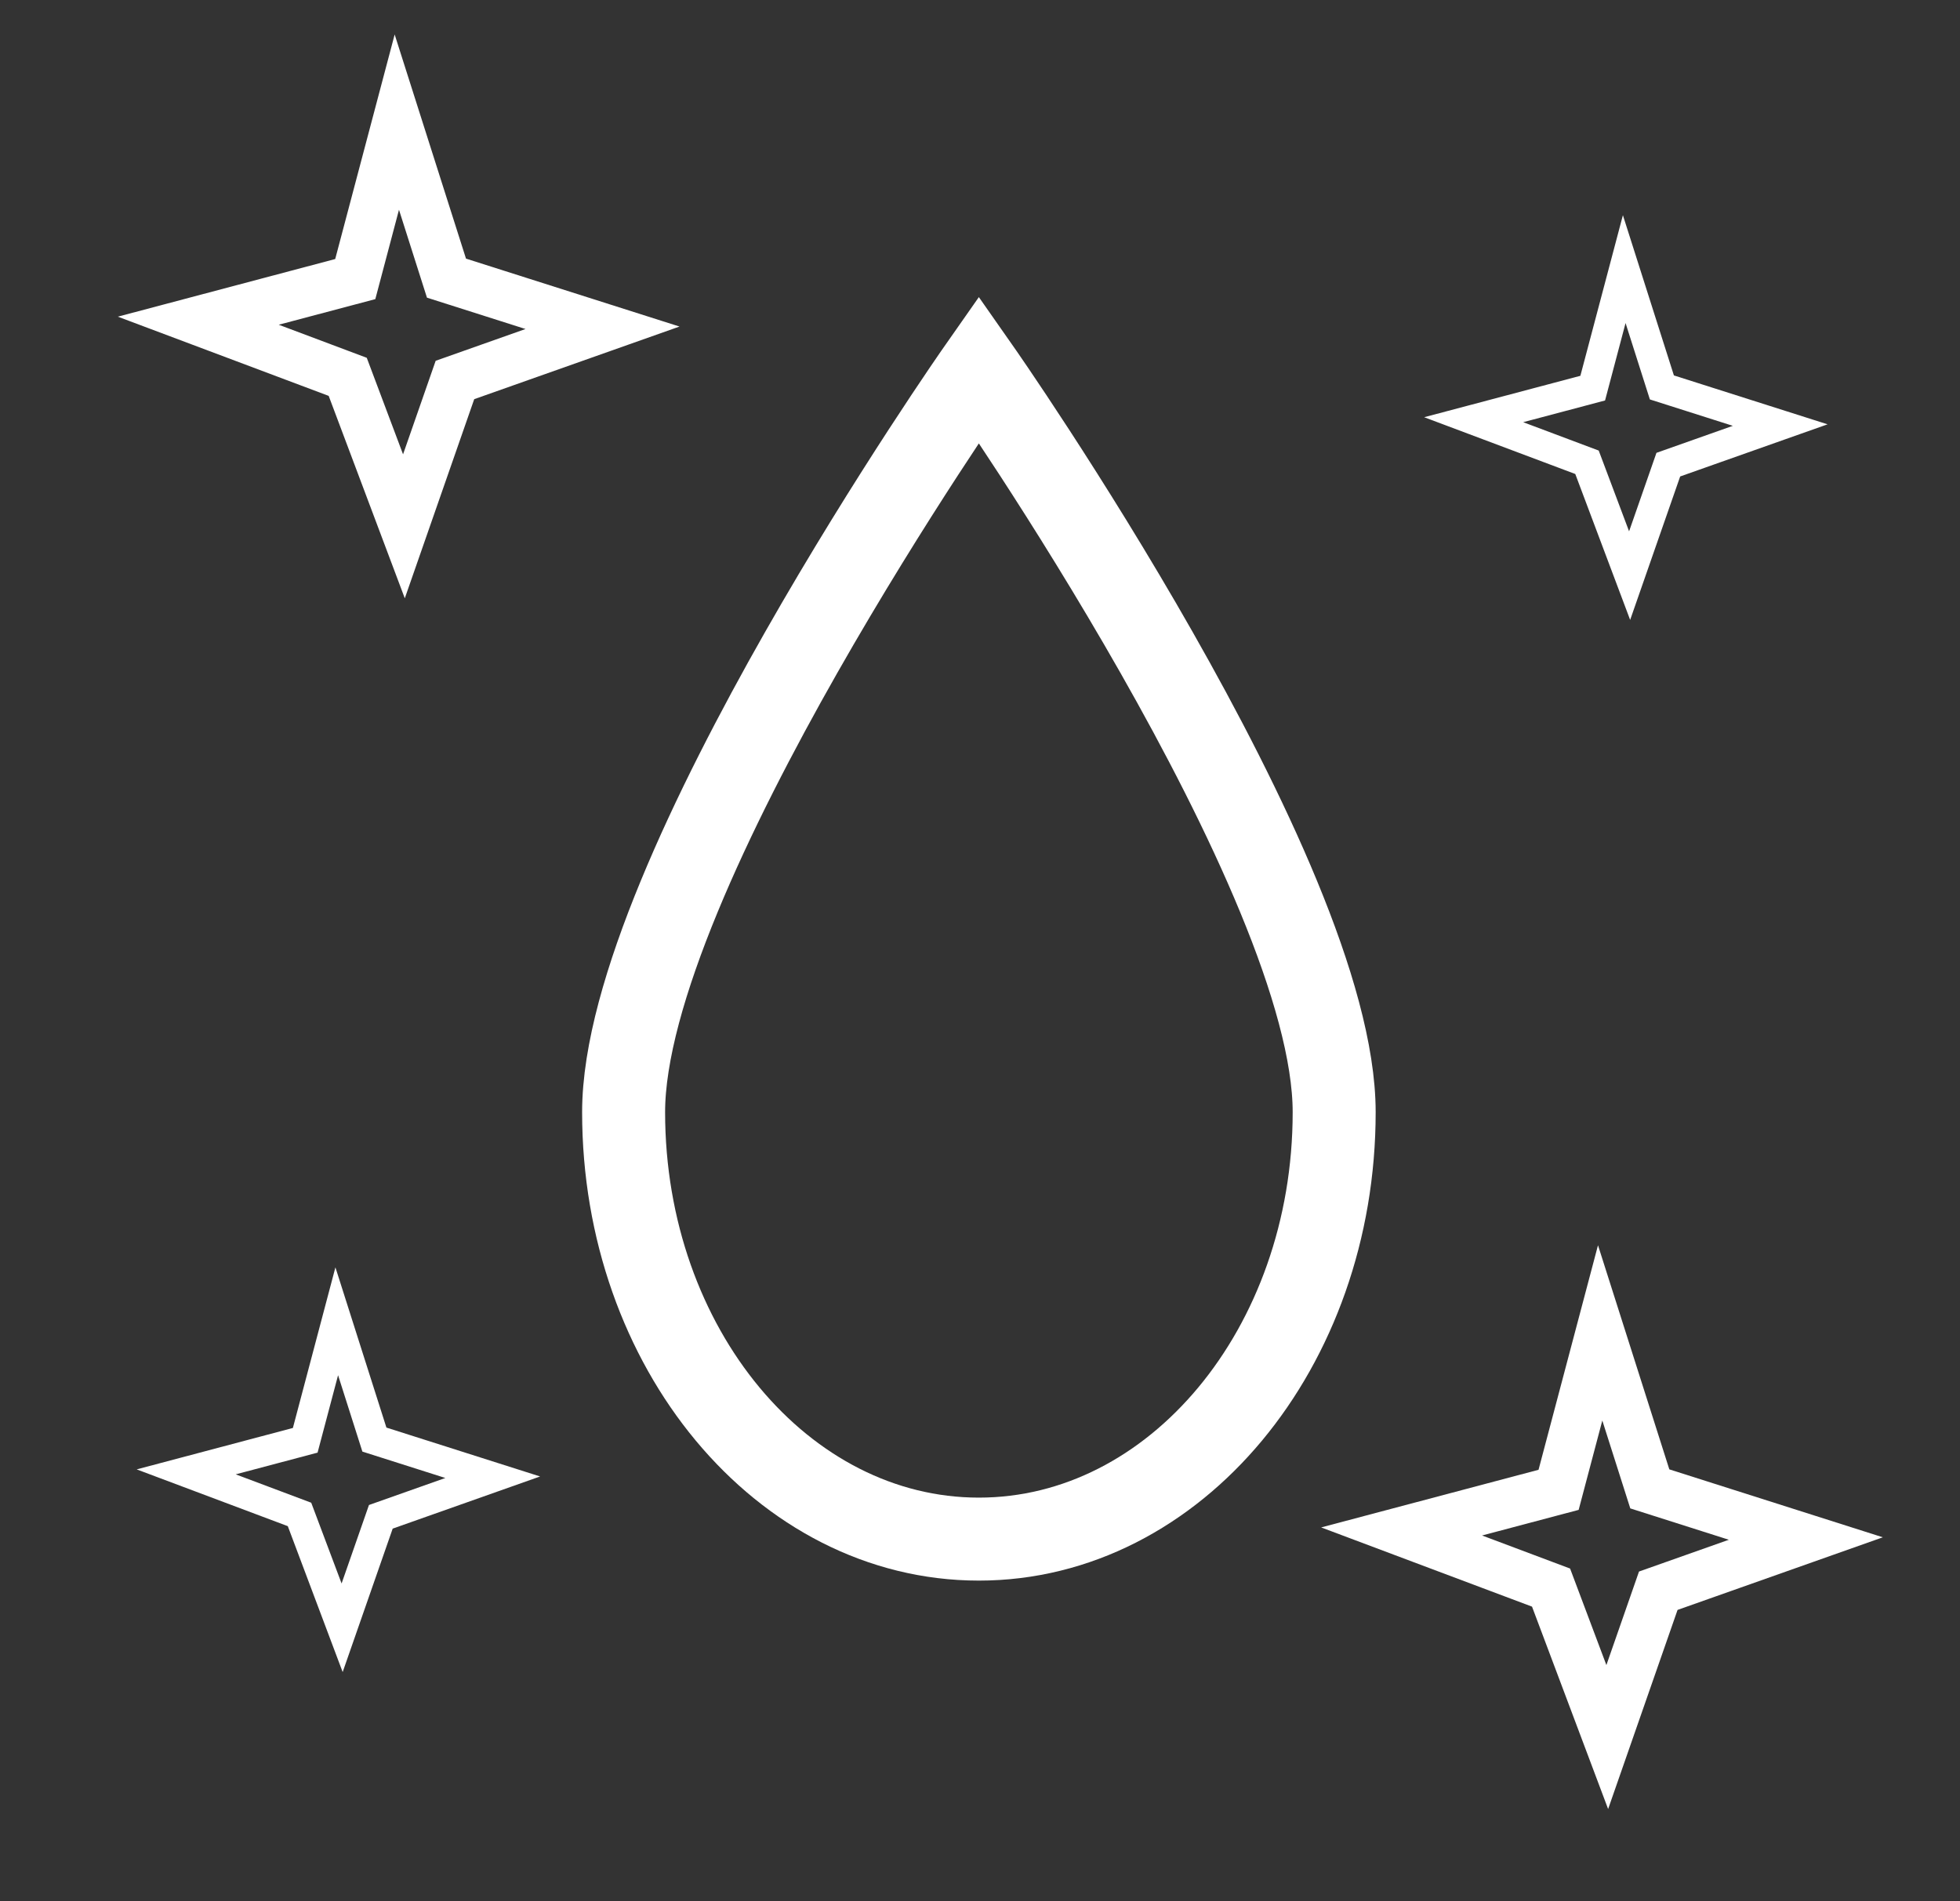
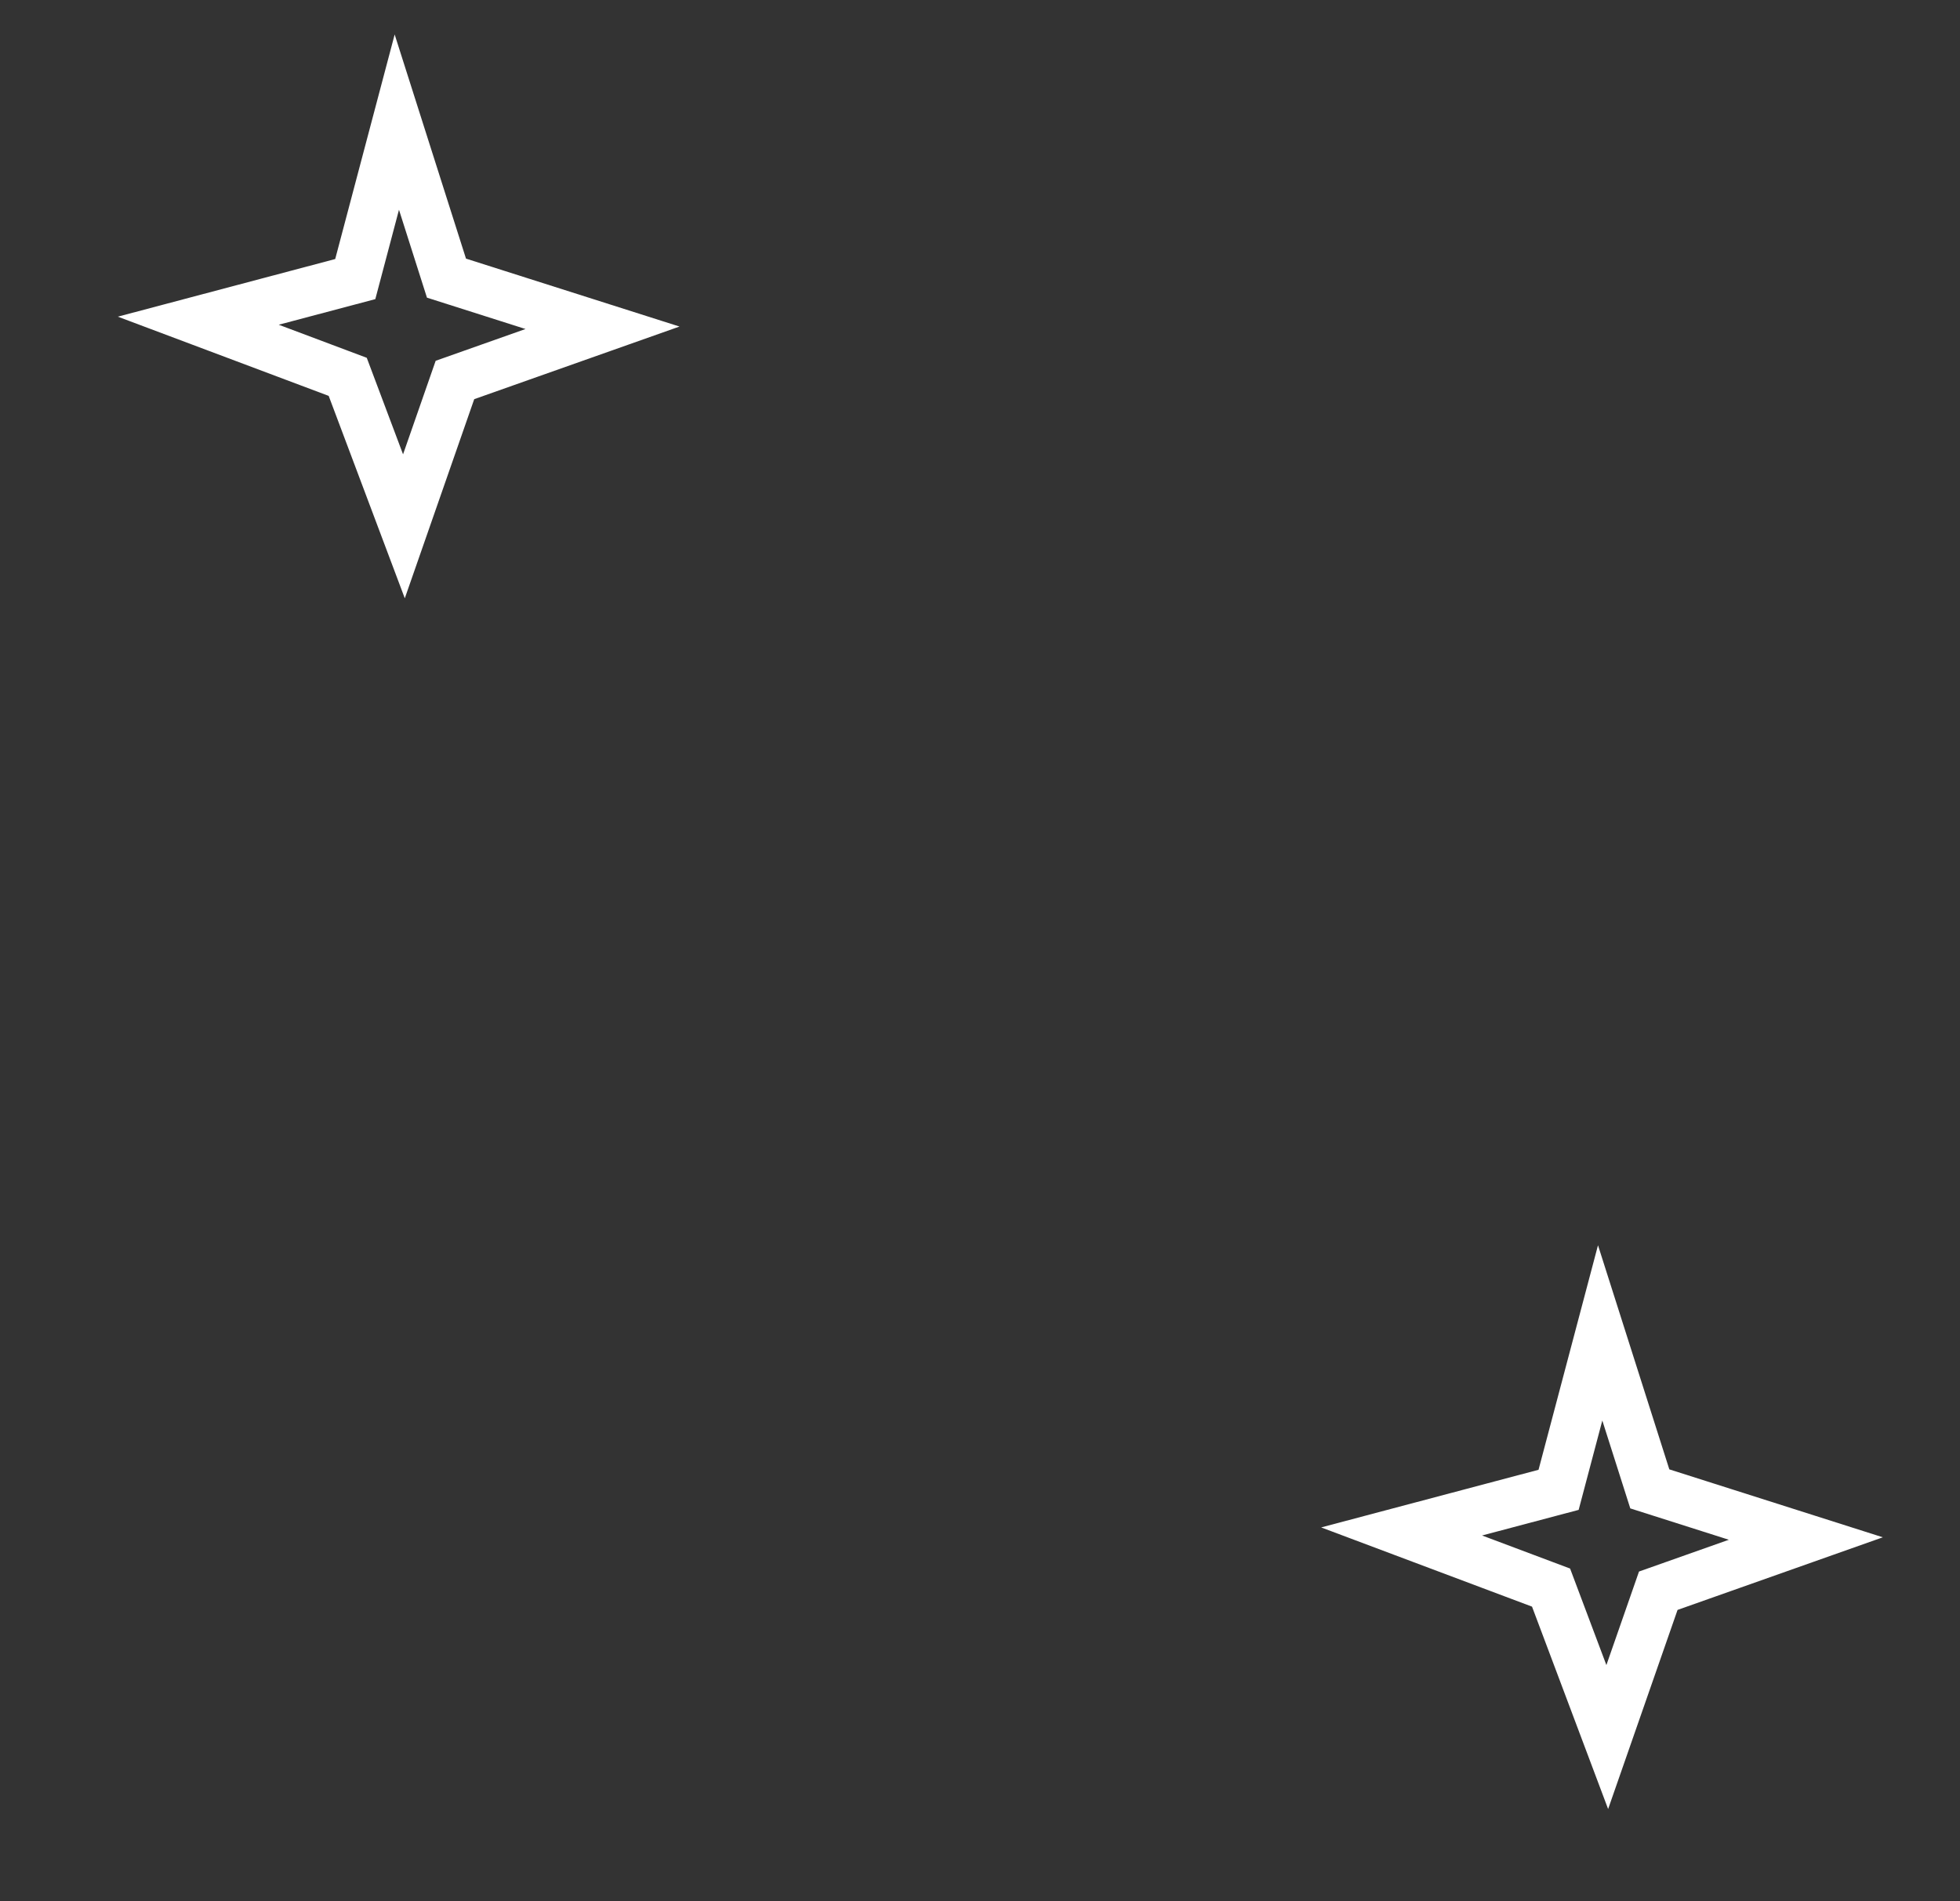
<svg xmlns="http://www.w3.org/2000/svg" height="504.08" viewBox="0 0 519.59 504.08" width="519.59">
  <rect x="0" y="0" width="519.59" height="504.08" fill="#333333" stroke="none" />
  <g fill="none" stroke="#fff" stroke-miterlimit="10">
-     <path d="m353.684 294.865c0 62.514-42.156 113.191-94.192 113.191-52.019 0-94.175-50.678-94.175-113.191 0-62.509 94.175-196.921 94.175-196.921s94.192 134.412 94.192 196.921z" stroke-width="22" />
    <path d="m107.079 139.538-14.899-39.628-39.616-14.885 41.615-11.035 11.018-41.613 13.162 41.362 41.365 13.162-39.119 13.839z" stroke-width="13" />
-     <path d="m90.698 431.563-11.298-30.048-30.042-11.287 31.557-8.369 8.356-31.555 9.981 31.365 31.367 9.98-29.664 10.495z" stroke-width="8" />
    <path d="m426.079 460.537-14.899-39.627-39.616-14.885 41.615-11.035 11.018-41.613 13.162 41.362 41.365 13.162-39.119 13.839z" stroke-width="13" />
-     <path d="m432.007 152.612-11.299-30.05-30.041-11.287 31.557-8.368 8.355-31.555 9.982 31.365 31.366 9.981-29.663 10.493z" stroke-width="8" />
  </g>
</svg>